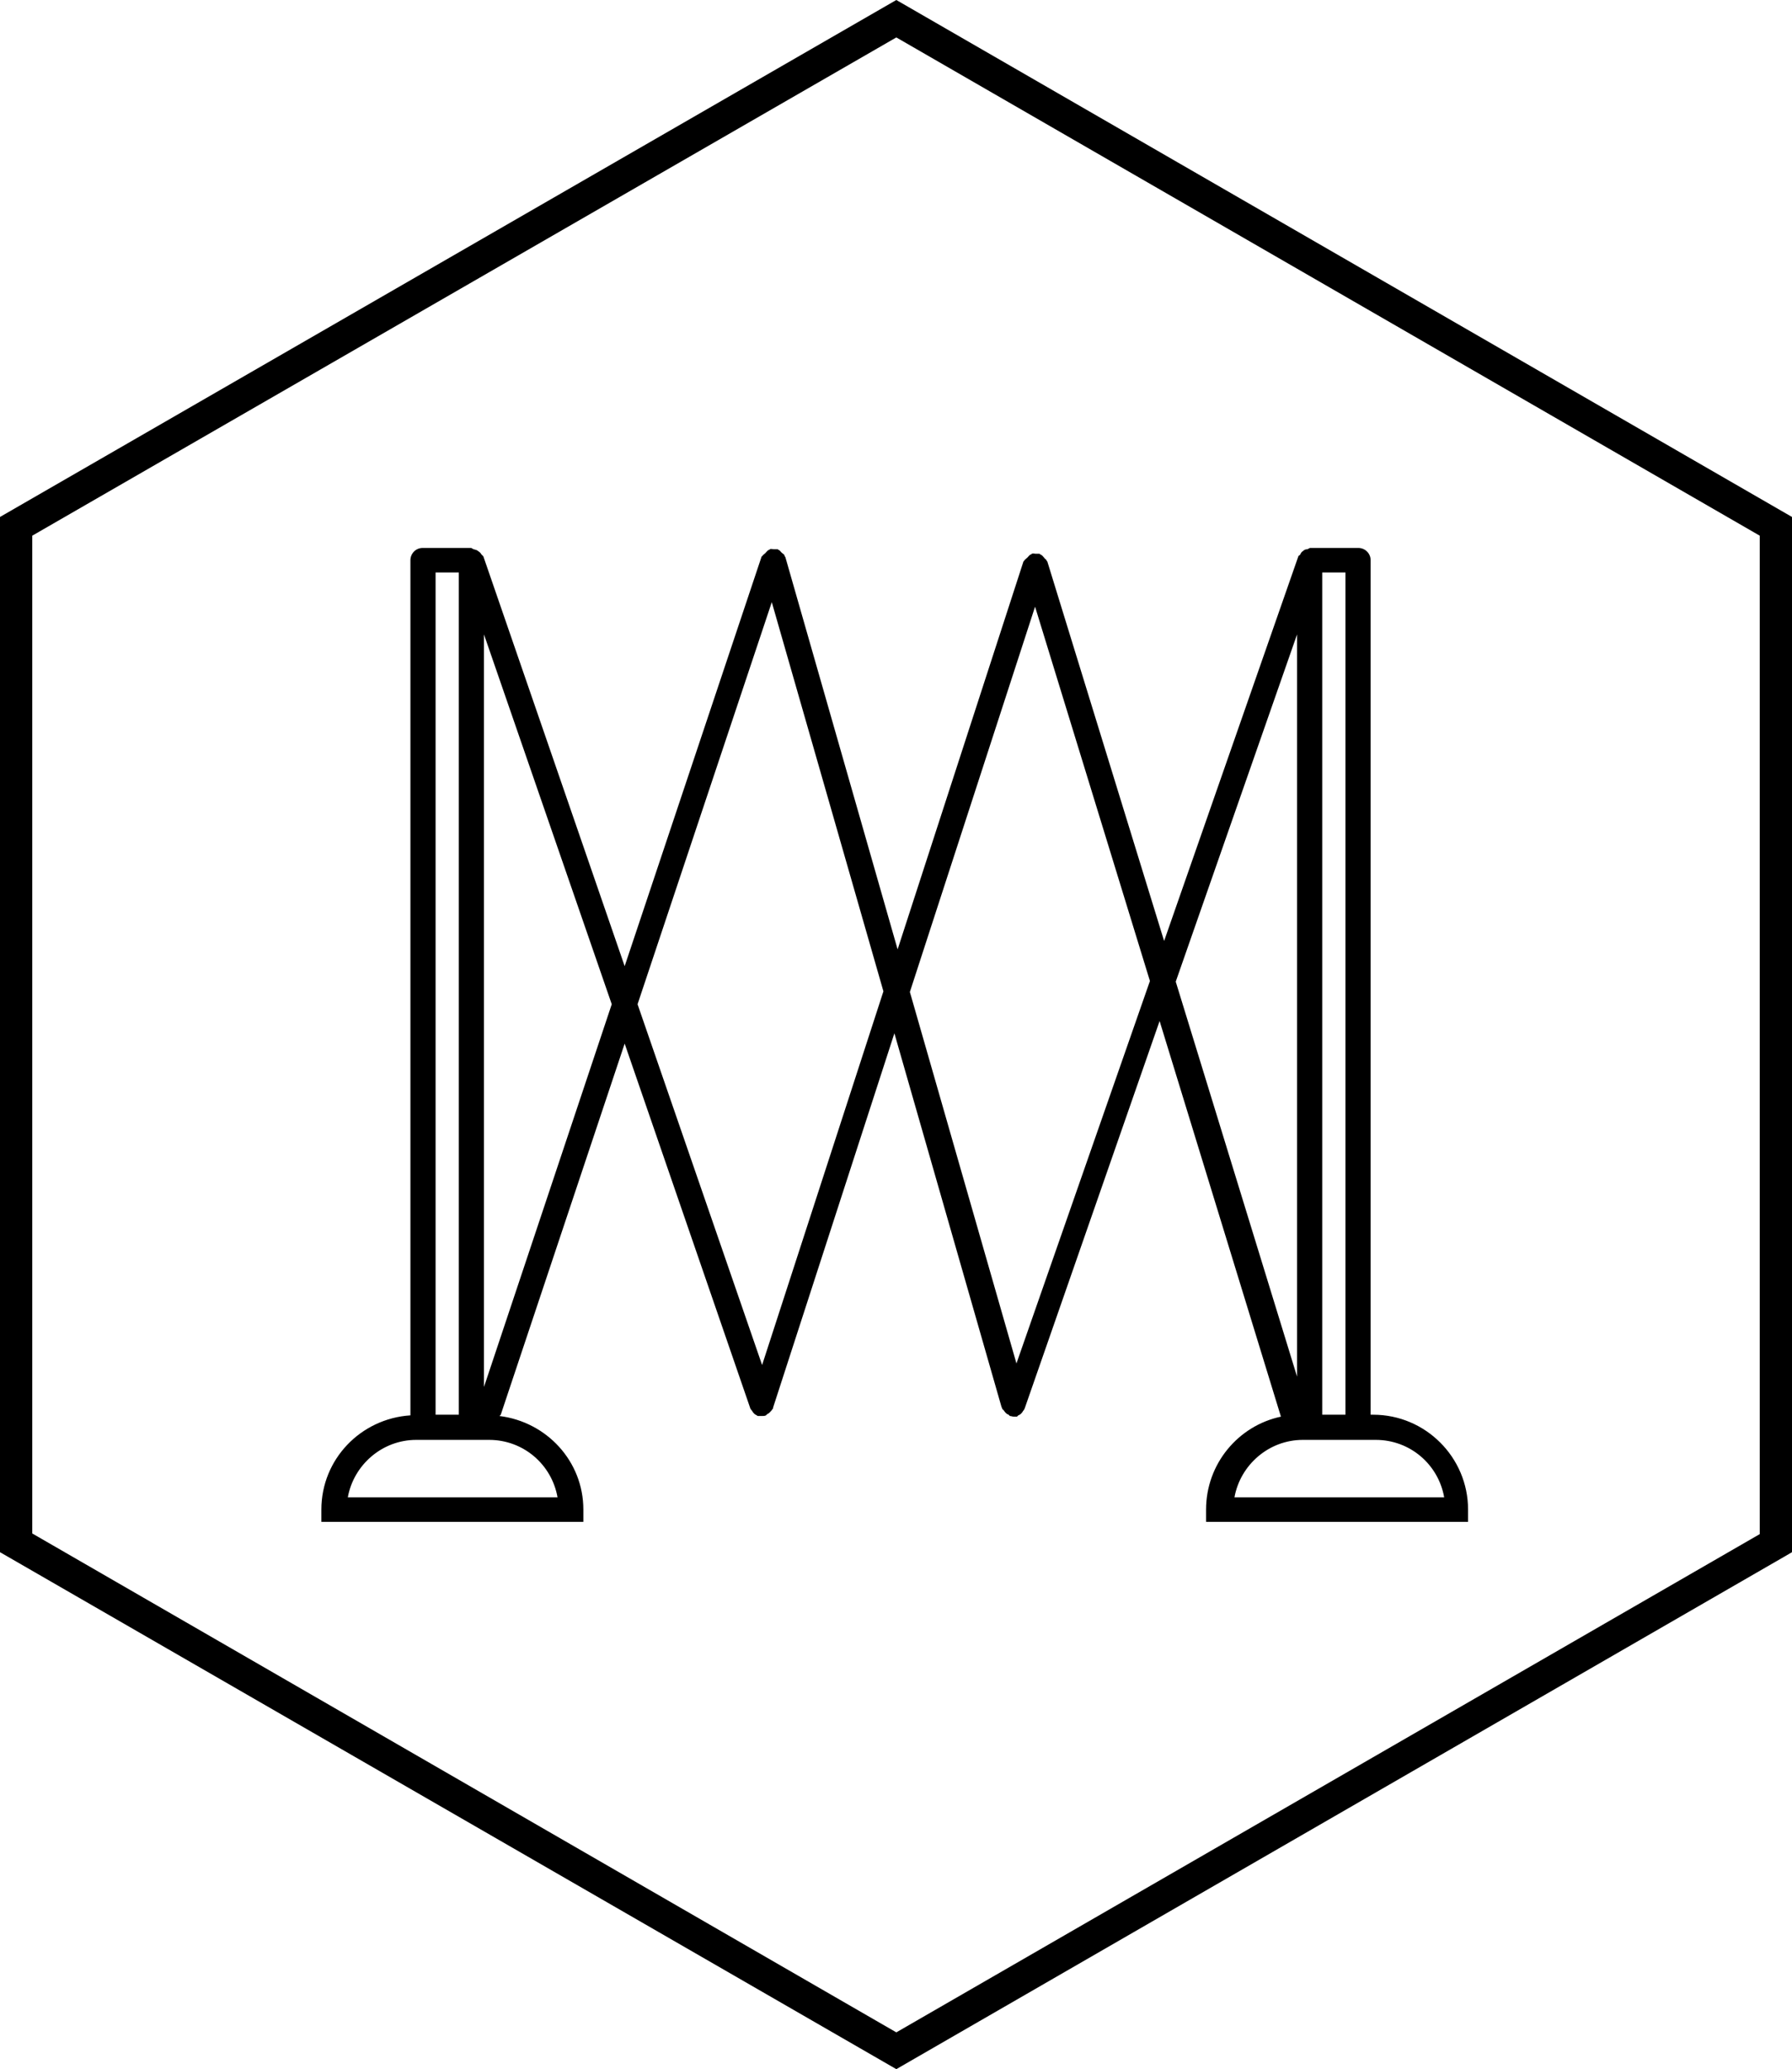
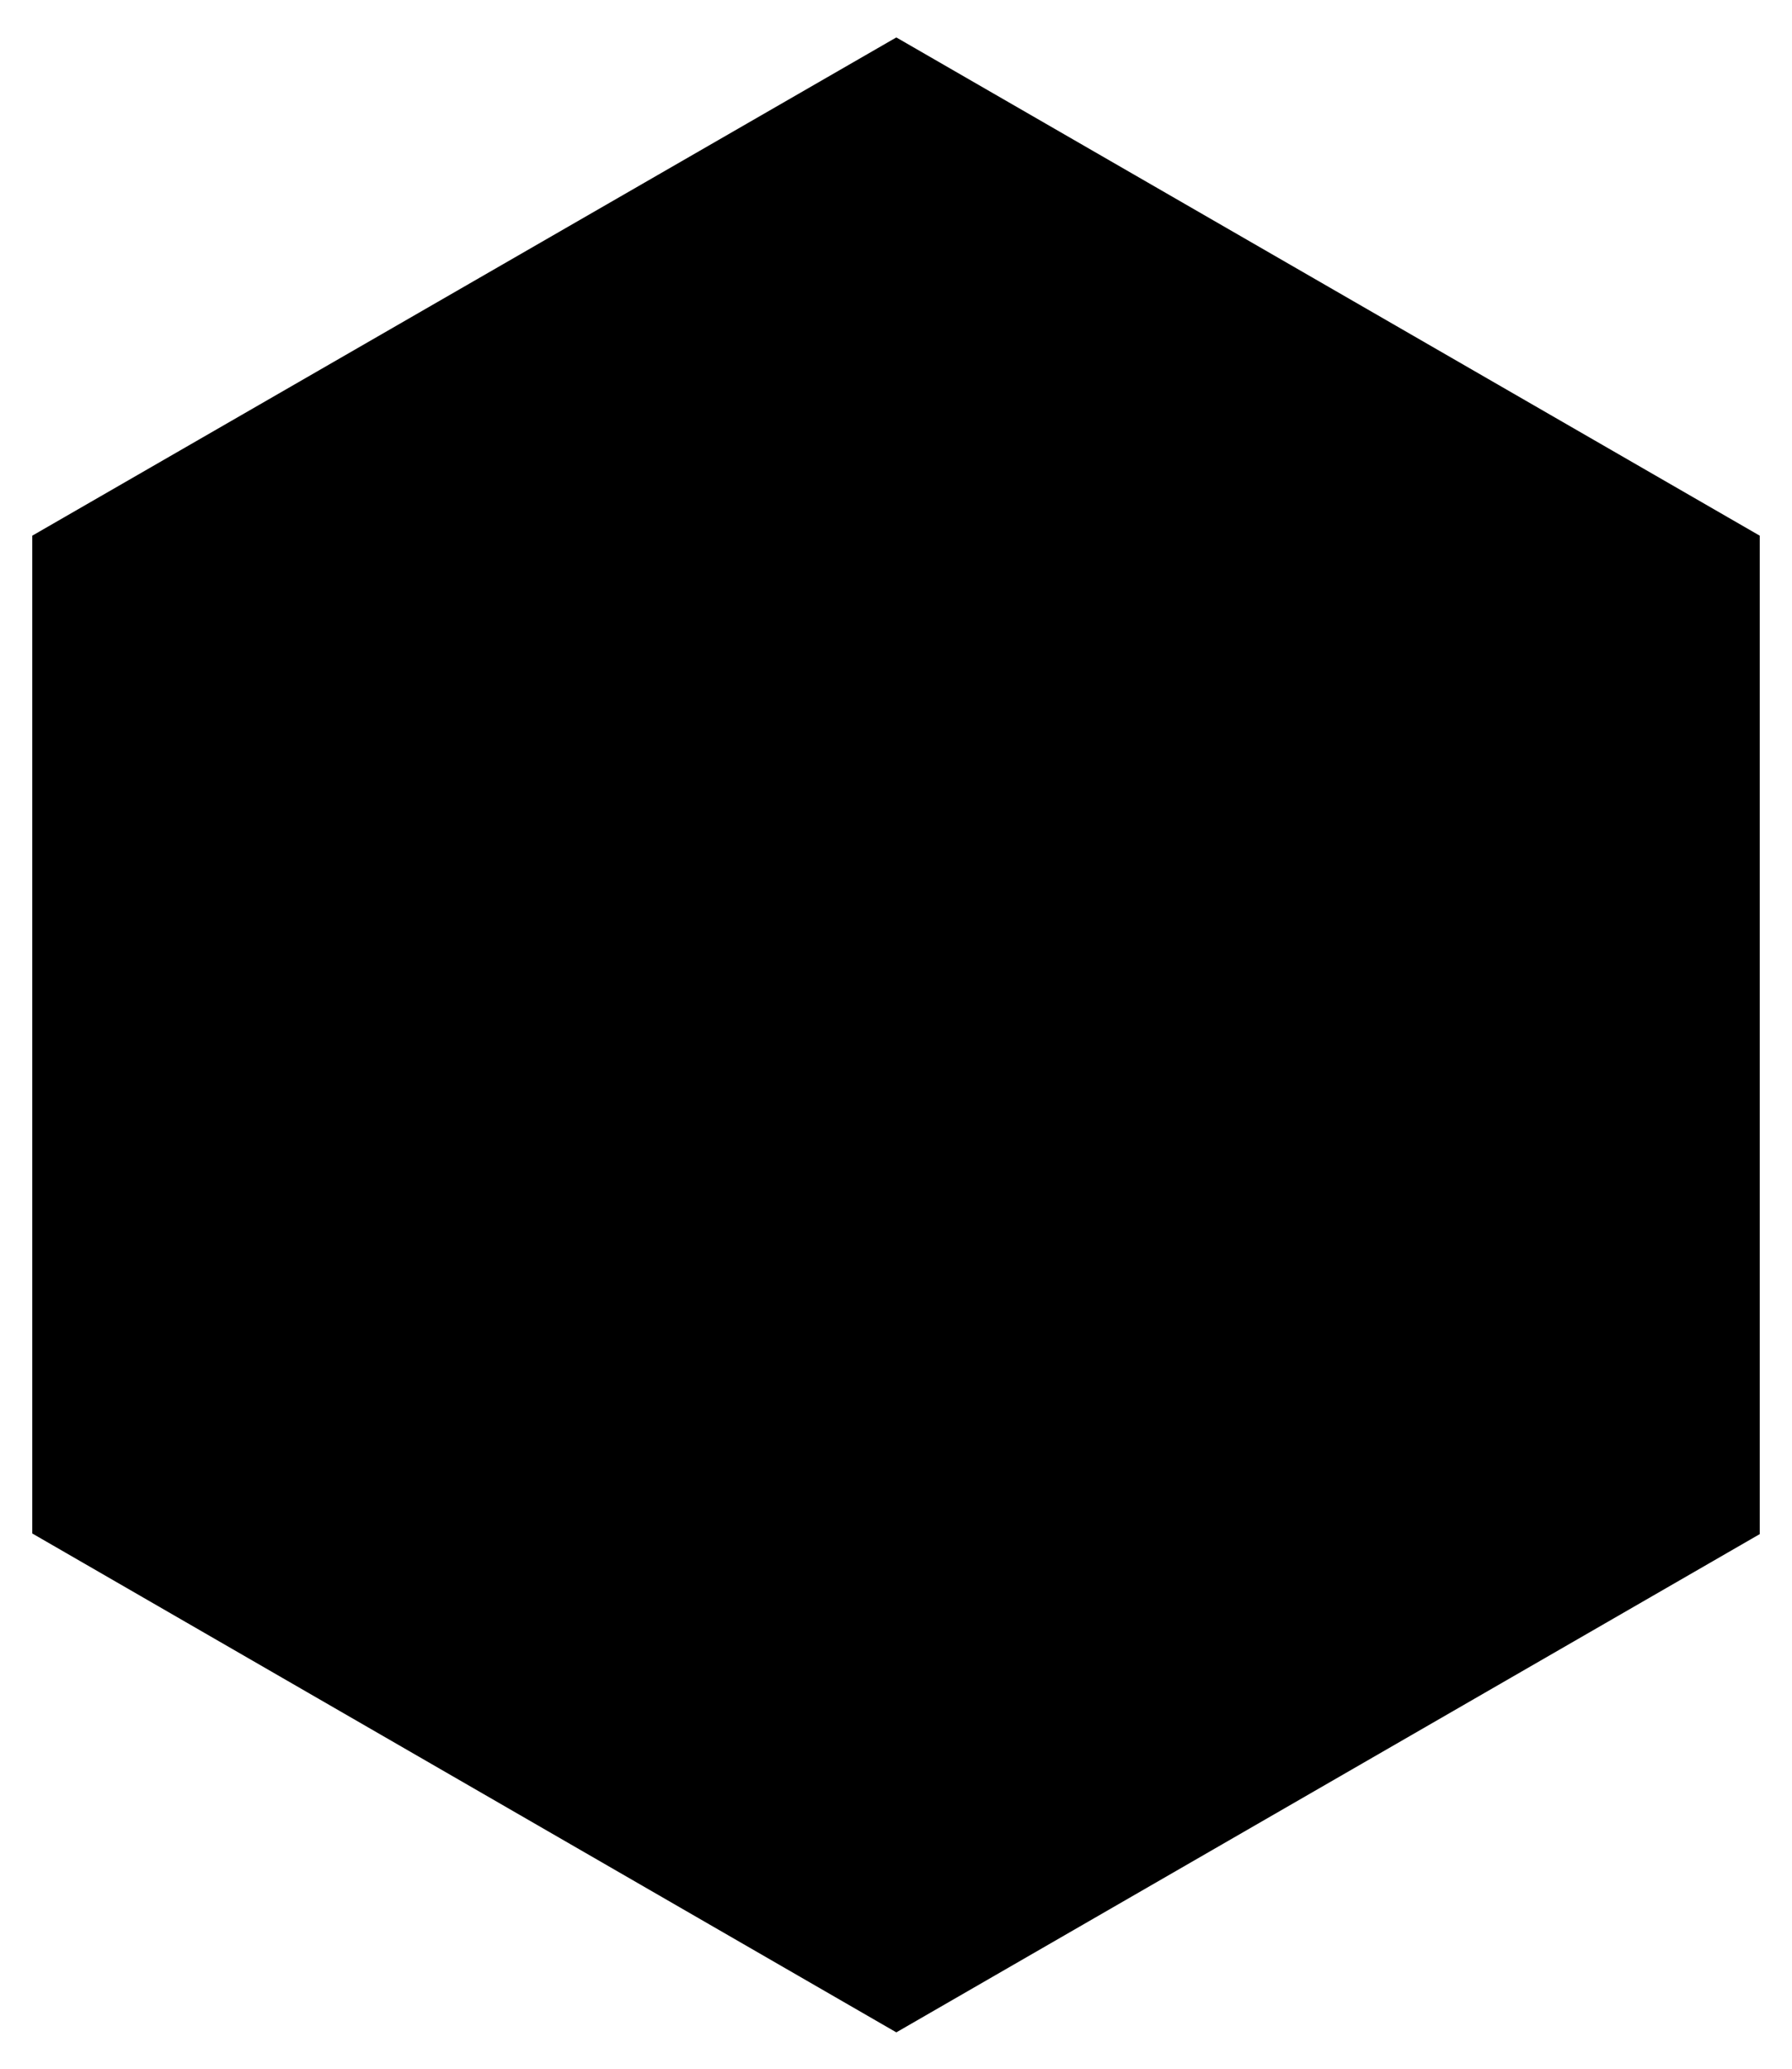
<svg xmlns="http://www.w3.org/2000/svg" id="a" viewBox="0 0 27.77 32.06">
-   <path d="M13.89,0L0,8.01v16.04l13.89,8.01,13.76-7.94.12-.07V8.01L13.89,0ZM.5,23.76v-15.46L13.89.58l13.38,7.72v15.47l-13.38,7.72L.5,23.76Z" fill="#000" stroke-width="0" />
-   <path d="M21.32,21.92h-.08v-13.24c0-.11-.09-.19-.19-.19h-.75s-.02.01-.04.02c-.03,0-.05.01-.07.03-.02.01-.03.03-.04.05,0,.01-.03.02-.03.03l-2.08,5.96-1.81-5.88s0,0-.01-.01c0-.02-.03-.03-.04-.05-.02-.02-.03-.04-.06-.05,0,0,0,0-.01-.01-.02,0-.04,0-.06,0-.02,0-.04-.01-.06,0,0,0,0,0-.01.01-.02,0-.04.03-.06.05-.02.02-.04.03-.05.05,0,0,0,0-.01.01l-1.95,6.01-1.74-6.08s0,0-.01-.01c0-.03-.03-.04-.05-.06-.02-.02-.03-.04-.05-.04,0,0,0-.01-.01-.01-.02,0-.04,0-.06,0-.02,0-.04-.01-.06,0,0,0,0,0-.01.01-.02,0-.04.03-.06.05-.02.02-.04.03-.05.05,0,0-.01,0-.01.01l-2.12,6.34-2.19-6.35s-.02-.02-.03-.03c-.01-.02-.03-.04-.05-.05-.02-.02-.04-.02-.07-.03-.01,0-.03-.02-.04-.02h-.75c-.11,0-.19.09-.19.19v13.25c-.77.05-1.38.68-1.38,1.46v.19h4.06v-.19c0-.75-.57-1.36-1.3-1.45,0,0,.01-.01.02-.02l1.92-5.75,1.95,5.66s0,0,.01.01c0,.01.02.02.02.03.02.03.04.05.07.06,0,0,0,.01.02.01.02,0,.04,0,.06,0s.04,0,.06-.01c0,0,.01-.01.02-.02.03-.01.05-.04.07-.06,0-.01.02-.02.02-.03,0,0,0,0,0-.01l1.88-5.8,1.66,5.79s0,0,.01.02c0,.02.02.02.03.04.02.03.04.05.07.06,0,0,.01.01.02.02.02,0,.04.01.06.01.02,0,.04,0,.05,0,0,0,.01-.01.02-.02.03-.01.05-.03.07-.06,0-.01.02-.02.02-.03,0,0,0,0,.01-.02l2.09-6,1.88,6.13c-.66.14-1.16.73-1.16,1.44v.19h4.06v-.19c0-.81-.66-1.47-1.47-1.47ZM20.49,8.87h.36v13.05h-.36v-13.05ZM6.75,8.87h.36v13.05h-.36v-13.05ZM8.64,23.2h-3.25c.09-.5.53-.89,1.06-.89h1.13c.53,0,.97.38,1.06.89ZM7.5,21.49v-11.66l1.98,5.73-1.98,5.93ZM11.81,21.15l-1.93-5.59,2.08-6.23,1.73,6.03-1.88,5.79ZM15.75,21.12l-1.65-5.75,1.94-5.97,1.78,5.8-2.07,5.93ZM20.1,9.83v11.5l-1.88-6.12,1.88-5.38ZM19.13,23.2c.09-.5.53-.89,1.06-.89h1.13c.53,0,.97.38,1.06.89h-3.25Z" fill="#000" stroke-width="0" />
+   <path d="M13.89,0L0,8.01v16.04V8.01L13.89,0ZM.5,23.76v-15.46L13.89.58l13.38,7.72v15.47l-13.38,7.72L.5,23.76Z" fill="#000" stroke-width="0" />
</svg>